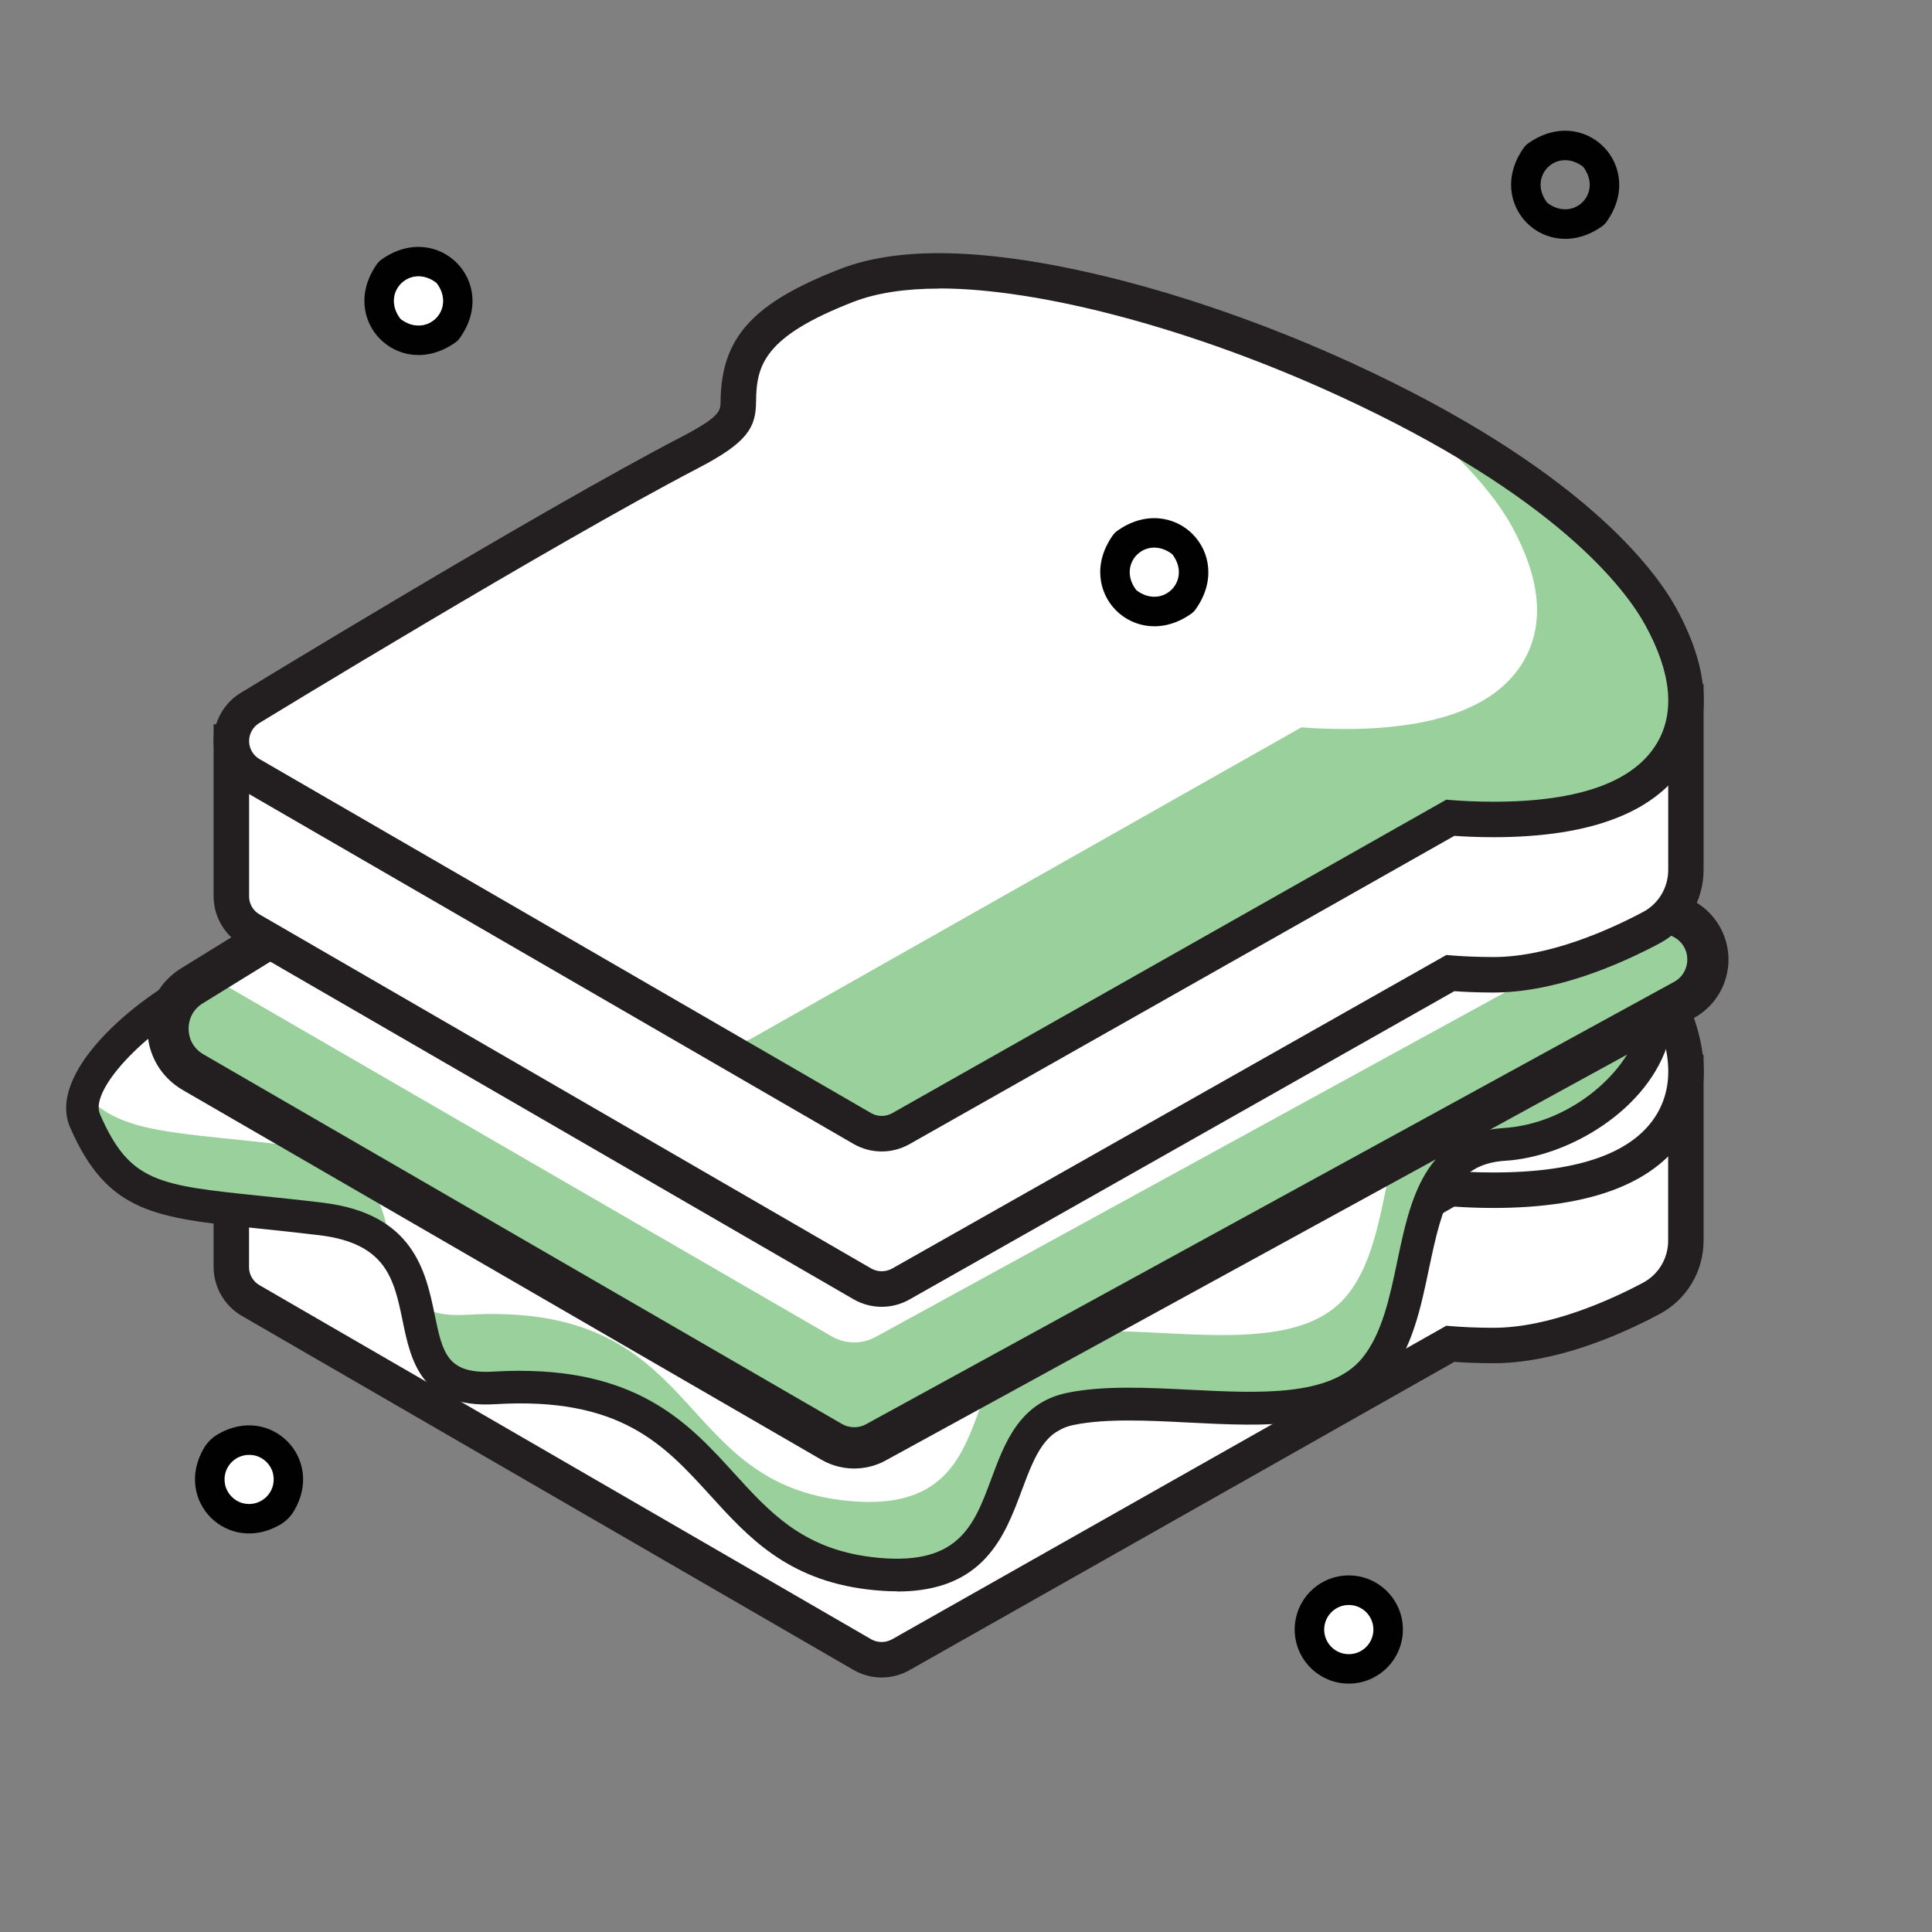
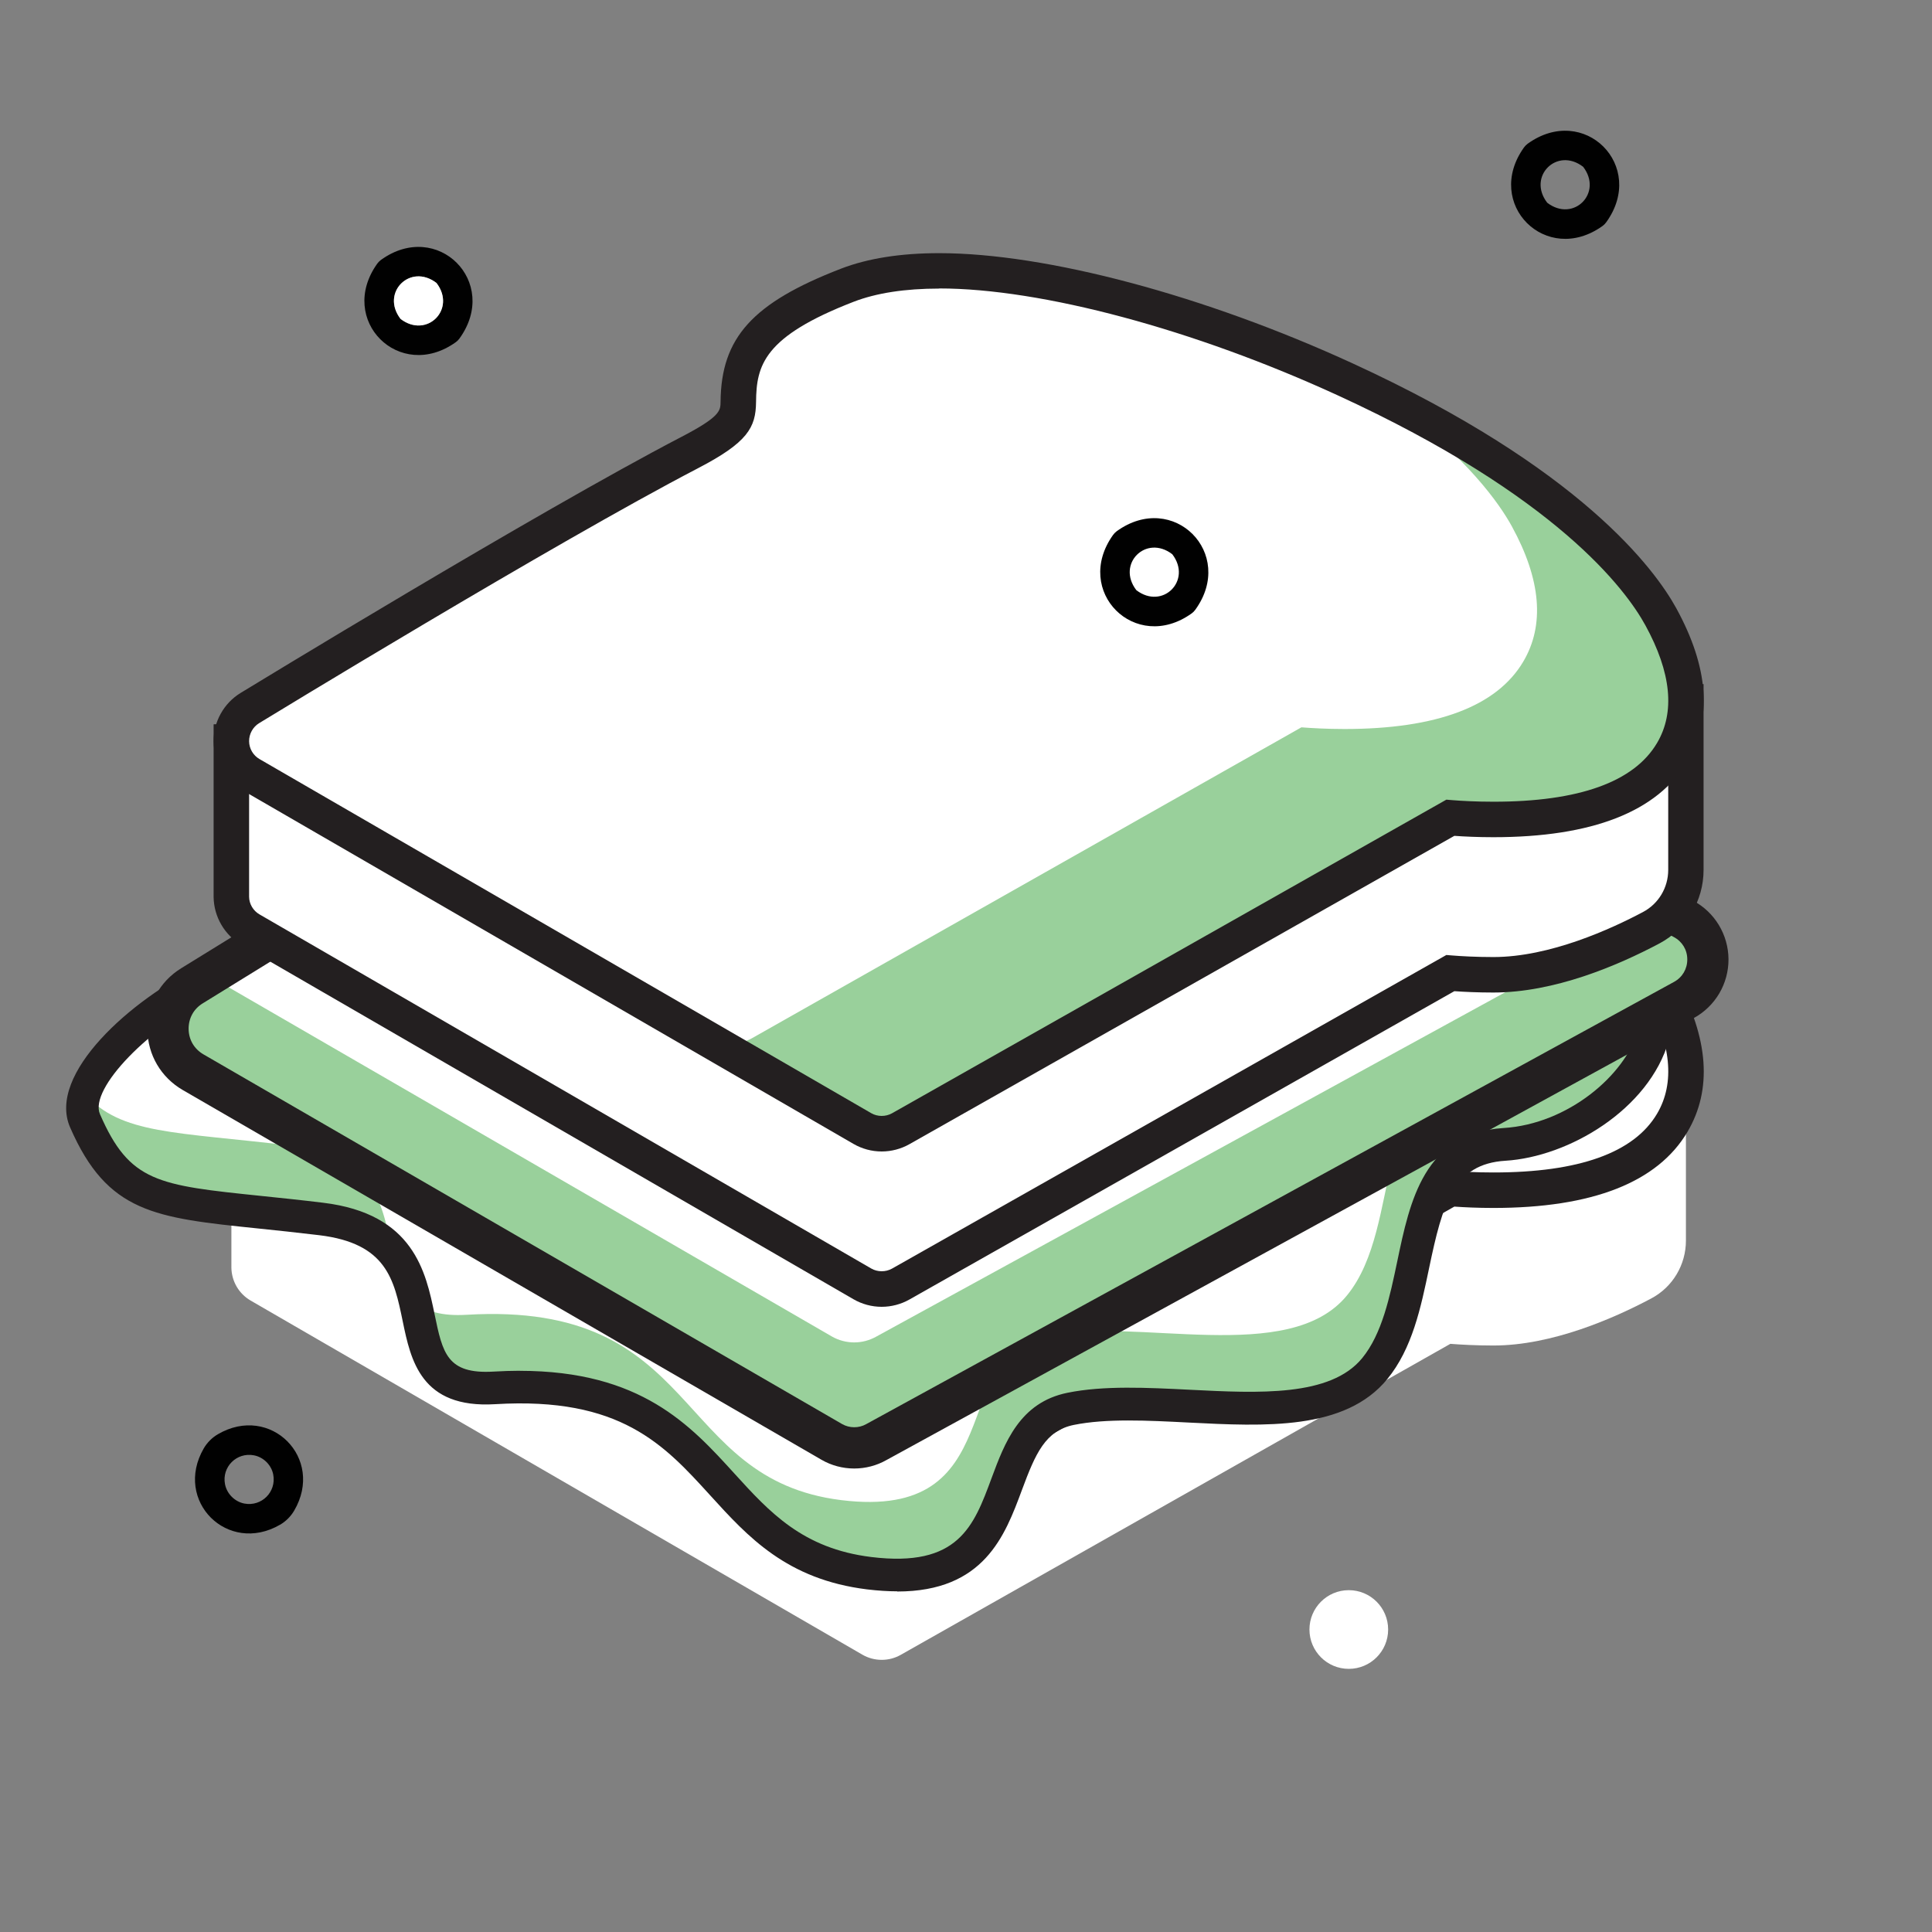
<svg xmlns="http://www.w3.org/2000/svg" id="Layer_1" data-name="Layer 1" viewBox="0 0 300 300">
  <rect x="0" y="0" width="300" height="300" fill="#808080" stroke="none" />
  <defs>
    <style>
      .cls-1 {
        fill: #99d09b;
      }

      .cls-1, .cls-2, .cls-3, .cls-4 {
        stroke-width: 0px;
      }

      .cls-2 {
        fill: #231f20;
      }

      .cls-3 {
        fill: #fff;
      }

      .cls-4 {
        fill: #010101;
      }
    </style>
  </defs>
  <path class="cls-3" d="m261.79,192.65v-26.02l-225.86,6.09v24.11c.03,2.12,1.16,4.06,2.99,5.12l94.98,54.98c.93.54,1.97.81,3.01.81s2.04-.26,2.96-.78l85.34-48.29c1.57.12,3.94.26,6.69.26,9.1,0,18.72-4.23,24.51-7.31,3.32-1.76,5.38-5.22,5.38-8.98Z" />
-   <path class="cls-2" d="m136.9,260.48c-1.54,0-3.05-.41-4.38-1.18l-94.98-54.98c-2.66-1.54-4.33-4.4-4.37-7.47v-26.82l231.36-6.24v28.85c0,4.79-2.62,9.16-6.84,11.41-6.55,3.48-16.34,7.63-25.8,7.63-2.4,0-4.52-.1-6.06-.21l-84.62,47.88c-1.31.74-2.8,1.13-4.31,1.13Zm-98.23-85.09v21.43c.01,1.11.63,2.17,1.62,2.74l94.98,54.98c.98.57,2.25.57,3.23.02l86.08-48.7.84.07c1.46.12,3.77.25,6.47.25,8.77,0,18.31-4.38,23.22-6.99,2.42-1.28,3.92-3.79,3.92-6.55v-23.2l-220.36,5.94Z" />
  <path class="cls-3" d="m136.9,233.62c-1.04,0-2.08-.27-3.01-.81l-94.98-54.98c-1.83-1.06-2.97-3.01-2.99-5.12-.02-2.12,1.07-4.09,2.87-5.19,1.88-1.15,46.19-28.17,68.29-39.66,7.53-3.91,7.54-5.58,7.56-7.89.07-7.52,2.78-12.63,16.91-18.1,3.84-1.49,8.64-2.24,14.28-2.24,16.25,0,40.41,6.46,63.06,16.87,34.71,15.95,45.82,31.08,48.98,36.85,4.53,8.27,5.13,15.33,1.77,21.01-4.11,6.94-13.45,10.46-27.76,10.46-2.75,0-5.12-.14-6.69-.26l-85.34,48.29c-.92.52-1.94.78-2.96.78Z" />
  <path class="cls-2" d="m136.9,236.37c-1.54,0-3.05-.41-4.38-1.18l-94.98-54.98c-2.66-1.54-4.33-4.4-4.37-7.47-.04-3.07,1.57-5.97,4.19-7.57.46-.28,46.02-28.09,68.45-39.76,6.06-3.15,6.07-4.08,6.08-5.47.09-9.94,4.97-15.34,18.67-20.64,4.16-1.61,9.29-2.42,15.28-2.42,16.62,0,41.22,6.56,64.21,17.12,35.46,16.29,46.95,32.02,50.25,38.03,5.03,9.18,5.61,17.16,1.72,23.74-4.64,7.83-14.77,11.8-30.13,11.8-2.4,0-4.52-.1-6.06-.21l-84.62,47.88c-1.31.74-2.8,1.13-4.31,1.13Zm8.94-133.99c-5.3,0-9.77.69-13.29,2.05-13.98,5.41-15.1,9.87-15.15,15.56-.04,3.97-1.3,6.28-9.04,10.3-22.26,11.58-67.67,39.29-68.12,39.57-.97.59-1.57,1.67-1.56,2.81.01,1.14.63,2.2,1.62,2.77l94.98,54.98c.98.57,2.25.57,3.23.02l86.08-48.7.84.07c1.46.12,3.77.25,6.47.25,13.27,0,21.82-3.06,25.4-9.11,2.83-4.78,2.22-10.94-1.81-18.29-3.03-5.53-13.75-20.07-47.72-35.68-22.31-10.25-46.04-16.62-61.92-16.62Z" />
  <path class="cls-3" d="m55.35,153.83s-12.81-6.52-23-1.63c-10.19,4.89-21.88,15.56-19.15,21.82,6.11,14.03,13.02,12.4,36.66,15.25,23.64,2.85,7.38,27.4,26.9,26.23,36.7-2.19,31.79,25.52,58.2,28.78,26.4,3.26,16.62-22.55,31.29-25.53,14.67-2.99,38.21,4.75,47.22-6.25,9.01-11,3.16-33.77,20.14-34.81,16.98-1.04,30.43-19.75,19.83-27.31-10.59-7.55-198.1,3.45-198.1,3.45Z" />
  <path class="cls-1" d="m45.54,177.93c-18.47-2.23-26.73-1.72-32.38-8.09-.47,1.51-.51,2.94.04,4.18,6.11,14.03,13.02,12.4,36.66,15.25,5.54.67,8.89,2.53,11.02,4.98-1.43-6.77-2.46-14.77-15.35-16.32Z" />
  <path class="cls-1" d="m253.45,150.38c-.27-.19-.67-.37-1.17-.54-2.42,7.69-11.96,15.83-22.99,16.51-16.98,1.04-11.13,23.81-20.14,34.81-9.01,11-32.55,3.26-47.22,6.25-14.67,2.99-4.89,28.79-31.29,25.53-26.4-3.26-21.5-30.97-58.2-28.78-3.85.23-6.31-.54-7.95-1.95,1.63,6.95,1.65,13.93,12.28,13.3,36.7-2.19,31.79,25.52,58.2,28.78,26.4,3.26,16.62-22.55,31.29-25.53,14.67-2.99,38.21,4.75,47.22-6.25,9.01-11,3.16-33.77,20.14-34.81,16.98-1.04,30.43-19.75,19.83-27.31Z" />
  <path class="cls-2" d="m139.31,247.1c-1.43,0-2.98-.1-4.66-.3-12.49-1.54-18.52-8.17-24.35-14.58-7.18-7.89-13.95-15.35-33.39-14.18-11.56.71-13.13-6.84-14.38-12.89-1.34-6.49-2.5-12.09-12.97-13.35-3.5-.42-6.66-.75-9.46-1.04-16.09-1.66-23.43-2.42-29.22-15.71-3.6-8.28,9.52-19.9,20.37-25.11,9.95-4.77,21.71.02,24.59,1.35,5.84-.34,49.86-2.85,94.48-4.52,97.26-3.64,102.58.15,104.58,1.58,4.23,3.02,5.78,7.83,4.24,13.2-3.09,10.77-15.58,18.09-25.38,18.69-8.07.5-9.76,6.66-11.85,16.67-1.28,6.14-2.61,12.49-6.49,17.23-6.55,7.99-18.94,7.36-30.92,6.75-6.26-.32-12.73-.65-17.75.37-4.44.9-5.95,4.42-8.06,10.09-2.64,7.11-5.86,15.78-19.39,15.78Zm-58.61-34.24c18.83,0,26.51,8.44,33.34,15.95,5.45,5.99,10.6,11.65,21.23,12.96,13.55,1.67,15.93-4.77,18.69-12.22,2.05-5.52,4.37-11.77,11.79-13.28,5.64-1.15,12.44-.8,19.01-.47,10.73.54,21.82,1.11,26.75-4.9,3.1-3.78,4.3-9.52,5.46-15.06,1.95-9.34,4.16-19.92,16.49-20.68,10.06-.62,18.89-8.27,20.83-15.04.95-3.33.18-5.92-2.31-7.69-1.94-1.26-15.77-3.86-101.82-.63-47.5,1.78-94.2,4.51-94.66,4.54l-.68.04-.61-.31c-.12-.06-11.84-5.89-20.76-1.61-10.25,4.92-19.63,14.62-17.93,18.54,4.61,10.59,8.96,11.04,25.11,12.71,2.81.29,6,.62,9.54,1.05,14.08,1.7,15.95,10.74,17.32,17.35,1.24,6,1.93,9.29,9.13,8.87,1.42-.08,2.78-.13,4.09-.13Z" />
  <path class="cls-3" d="m261.4,142.68c5.02,2.68,5.06,9.86.07,12.6l-125.39,68.65c-1.07.6-2.25.91-3.44.91s-2.41-.31-3.5-.94l-99.16-57.4c-5.11-2.96-5.22-10.31-.19-13.41l116.4-71.78,115.2,61.38Z" />
  <path class="cls-1" d="m261.4,142.68l-3.47-1.85-121.85,66.71c-1.07.6-2.25.91-3.44.91s-2.41-.31-3.5-.94l-96.77-56.02-2.58,1.59c-5.03,3.1-4.93,10.45.19,13.41l99.16,57.4c1.08.63,2.29.94,3.5.94s2.37-.3,3.44-.91l125.39-68.65c4.99-2.73,4.95-9.92-.07-12.6Z" />
  <path class="cls-2" d="m132.64,228.03c-1.79,0-3.55-.47-5.1-1.37l-99.16-57.4c-3.38-1.96-5.44-5.46-5.49-9.37-.05-3.91,1.9-7.47,5.23-9.53l117.97-72.75,116.82,62.25c3.36,1.79,5.46,5.27,5.49,9.08.02,3.81-2.04,7.31-5.38,9.14l-125.4,68.65c-1.48.84-3.22,1.3-4.97,1.3Zm13.68-143.04L31.48,155.8c-1.42.87-2.21,2.33-2.19,3.99.02,1.66.86,3.09,2.3,3.93l99.16,57.4c1.14.66,2.61.67,3.75.02l125.44-68.67c1.3-.71,2.07-2.02,2.06-3.5,0-1.48-.79-2.78-2.1-3.47l-113.58-60.52Z" />
  <path class="cls-3" d="m261.79,135.08v-26.02l-225.86,6.09v24.11c.03,2.12,1.16,4.06,2.99,5.12l94.98,54.98c.93.54,1.97.81,3.01.81s2.04-.26,2.96-.78l85.34-48.29c1.57.12,3.94.26,6.69.26,9.1,0,18.72-4.23,24.51-7.31,3.32-1.76,5.38-5.22,5.38-8.98Z" />
  <path class="cls-2" d="m136.9,202.92c-1.54,0-3.05-.41-4.38-1.18l-94.98-54.98c-2.66-1.54-4.33-4.4-4.37-7.47v-26.82l231.36-6.24v28.85c0,4.79-2.62,9.16-6.84,11.41-6.55,3.48-16.34,7.63-25.8,7.63-2.4,0-4.52-.1-6.06-.21l-84.62,47.88c-1.31.74-2.8,1.13-4.31,1.13ZM38.68,117.82v21.43c.01,1.11.63,2.17,1.62,2.74l94.98,54.98c.98.57,2.25.57,3.23.02l86.08-48.7.84.07c1.46.12,3.77.25,6.47.25,8.77,0,18.31-4.38,23.22-6.99,2.42-1.28,3.92-3.79,3.92-6.55v-23.2l-220.36,5.94Z" />
  <path class="cls-3" d="m136.9,176.05c-1.04,0-2.08-.27-3.01-.81l-94.98-54.98c-1.83-1.06-2.97-3.01-2.99-5.12-.02-2.12,1.07-4.09,2.87-5.19,1.88-1.15,46.19-28.17,68.29-39.66,7.53-3.91,7.54-5.58,7.56-7.89.07-7.52,2.78-12.63,16.91-18.1,3.84-1.49,8.64-2.24,14.28-2.24,16.25,0,40.41,6.46,63.06,16.87,34.71,15.95,45.82,31.08,48.98,36.85,4.53,8.27,5.13,15.33,1.77,21.01-4.11,6.94-13.45,10.46-27.76,10.46-2.75,0-5.12-.14-6.69-.26l-85.34,48.29c-.92.52-1.94.78-2.96.78Z" />
  <path class="cls-1" d="m257.89,95.78c-2.92-5.33-12.65-18.67-41.52-33.25,11.51,8.6,16.45,15.66,18.39,19.2,4.53,8.27,5.13,15.33,1.77,21.01-4.11,6.94-13.45,10.46-27.76,10.46-2.75,0-5.12-.14-6.69-.26l-85.34,48.29c-.92.52-1.94.78-2.96.78s-2.08-.27-3.01-.81l-73.75-42.69c.49.71,1.13,1.32,1.91,1.77l94.98,54.98c.93.54,1.97.81,3.01.81s2.04-.26,2.96-.78l85.34-48.29c1.57.12,3.94.26,6.69.26,14.31,0,23.65-3.52,27.76-10.46,3.36-5.68,2.77-12.75-1.77-21.01Z" />
  <path class="cls-2" d="m136.9,178.8c-1.54,0-3.05-.41-4.38-1.18l-94.98-54.98c-2.66-1.54-4.33-4.4-4.37-7.47-.04-3.07,1.57-5.97,4.19-7.57.46-.28,46.02-28.09,68.45-39.76,6.06-3.15,6.07-4.08,6.08-5.47.09-9.94,4.97-15.34,18.67-20.64,4.16-1.61,9.29-2.42,15.28-2.42,16.62,0,41.22,6.56,64.21,17.12,35.46,16.29,46.95,32.02,50.25,38.03,5.03,9.18,5.61,17.16,1.72,23.74-4.64,7.83-14.77,11.8-30.13,11.8-2.4,0-4.52-.1-6.06-.21l-84.62,47.88c-1.31.74-2.8,1.13-4.31,1.13Zm8.94-133.99c-5.3,0-9.77.69-13.29,2.05-13.98,5.41-15.1,9.87-15.15,15.56-.04,3.97-1.3,6.28-9.04,10.3-22.26,11.58-67.67,39.29-68.12,39.57-.97.59-1.57,1.67-1.56,2.81.01,1.14.63,2.2,1.62,2.77l94.98,54.98c.98.57,2.25.57,3.23.02l86.08-48.7.84.07c1.46.12,3.77.25,6.47.25,13.27,0,21.82-3.06,25.4-9.11,2.83-4.78,2.22-10.94-1.81-18.29-3.03-5.53-13.75-20.07-47.72-35.68-22.31-10.25-46.04-16.62-61.92-16.62Z" />
  <g>
    <path class="cls-3" d="m183.72,84.38c4.98,6.53-2.41,13.92-8.95,8.95-4.98-6.53,2.41-13.92,8.95-8.95Z" />
    <path class="cls-4" d="m185.04,95.25c-8.75,6.27-18.47-3.43-12.2-12.19.15-.21.35-.41.56-.57,8.78-6.35,18.55,3.44,12.2,12.2-.15.21-.35.41-.56.56Zm-3.01-9.19c-4.07-3.13-8.71,1.51-5.58,5.58,4.07,3.12,8.7-1.51,5.58-5.58Z" />
    <path class="cls-4" d="m248.84,35.09c-8.75,6.27-18.47-3.43-12.2-12.19.15-.21.35-.41.56-.57,8.78-6.35,18.55,3.44,12.2,12.2-.15.21-.35.41-.56.56Zm-3.01-9.19c-4.07-3.13-8.71,1.51-5.58,5.58,4.07,3.12,8.7-1.51,5.58-5.58Z" />
    <path class="cls-4" d="m70.78,53.13c-8.75,6.27-18.47-3.43-12.2-12.19.15-.21.35-.41.56-.57,8.78-6.35,18.55,3.44,12.2,12.2-.15.21-.35.41-.56.56Zm-3.01-9.19c-4.07-3.13-8.71,1.51-5.58,5.58,4.07,3.12,8.7-1.51,5.58-5.58" />
    <circle class="cls-3" cx="209.44" cy="253.03" r="6.11" />
-     <path class="cls-4" d="m209.44,261.43c-4.63,0-8.4-3.76-8.4-8.4s3.77-8.4,8.4-8.4,8.4,3.77,8.4,8.4-3.77,8.4-8.4,8.4Zm0-12.21c-2.1,0-3.82,1.71-3.82,3.82s1.71,3.82,3.82,3.82,3.82-1.71,3.82-3.82-1.71-3.82-3.82-3.82Z" />
-     <ellipse class="cls-3" cx="38.68" cy="229.72" rx="6.28" ry="4.6" transform="translate(-151.11 94.63) rotate(-45)" />
    <path class="cls-4" d="m43.48,236.76c-8.13,4.7-16.55-3.69-11.85-11.84.53-.91,1.29-1.68,2.2-2.21,8.16-4.77,16.63,3.71,11.85,11.86-.53.91-1.3,1.67-2.21,2.2Zm-4.05-10.78c-2.69-.51-5.01,1.81-4.49,4.49.29,1.49,1.51,2.71,3,3,2.68.51,5-1.81,4.49-4.49-.28-1.49-1.5-2.71-3-3Z" />
    <path class="cls-3" d="m67.78,43.94c-4.07-3.13-8.71,1.51-5.58,5.58,4.07,3.12,8.7-1.51,5.58-5.58" />
  </g>
</svg>